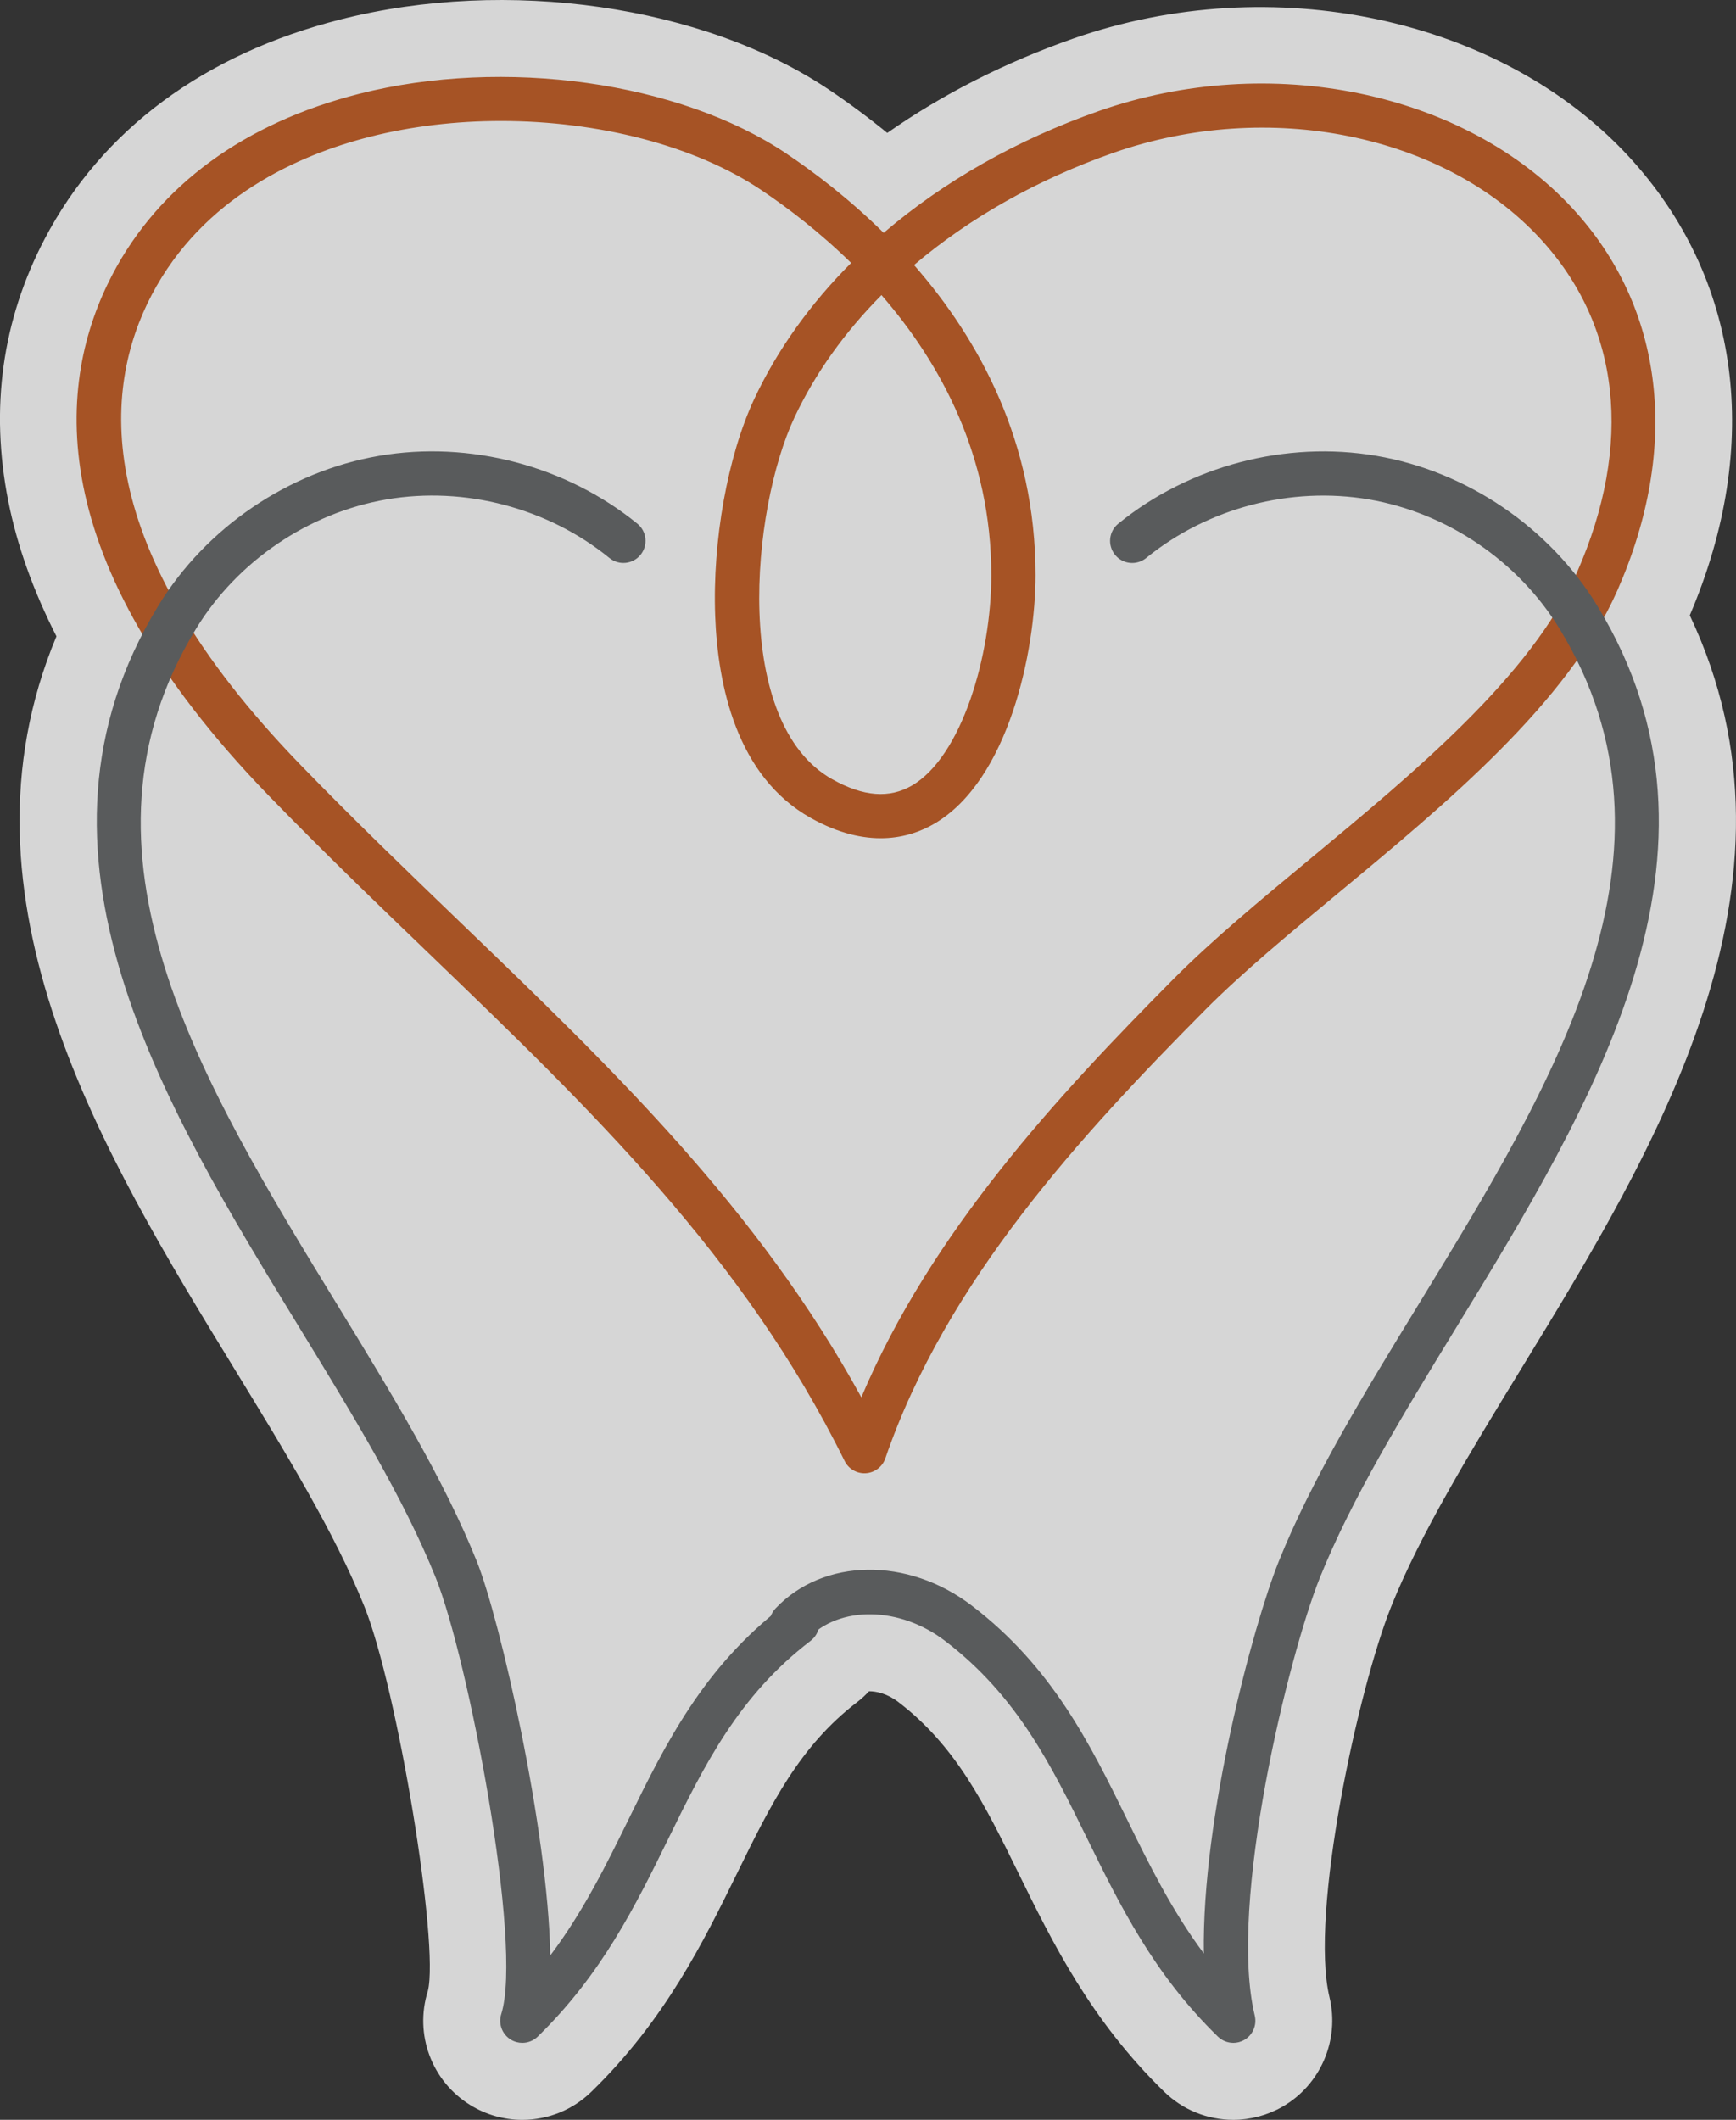
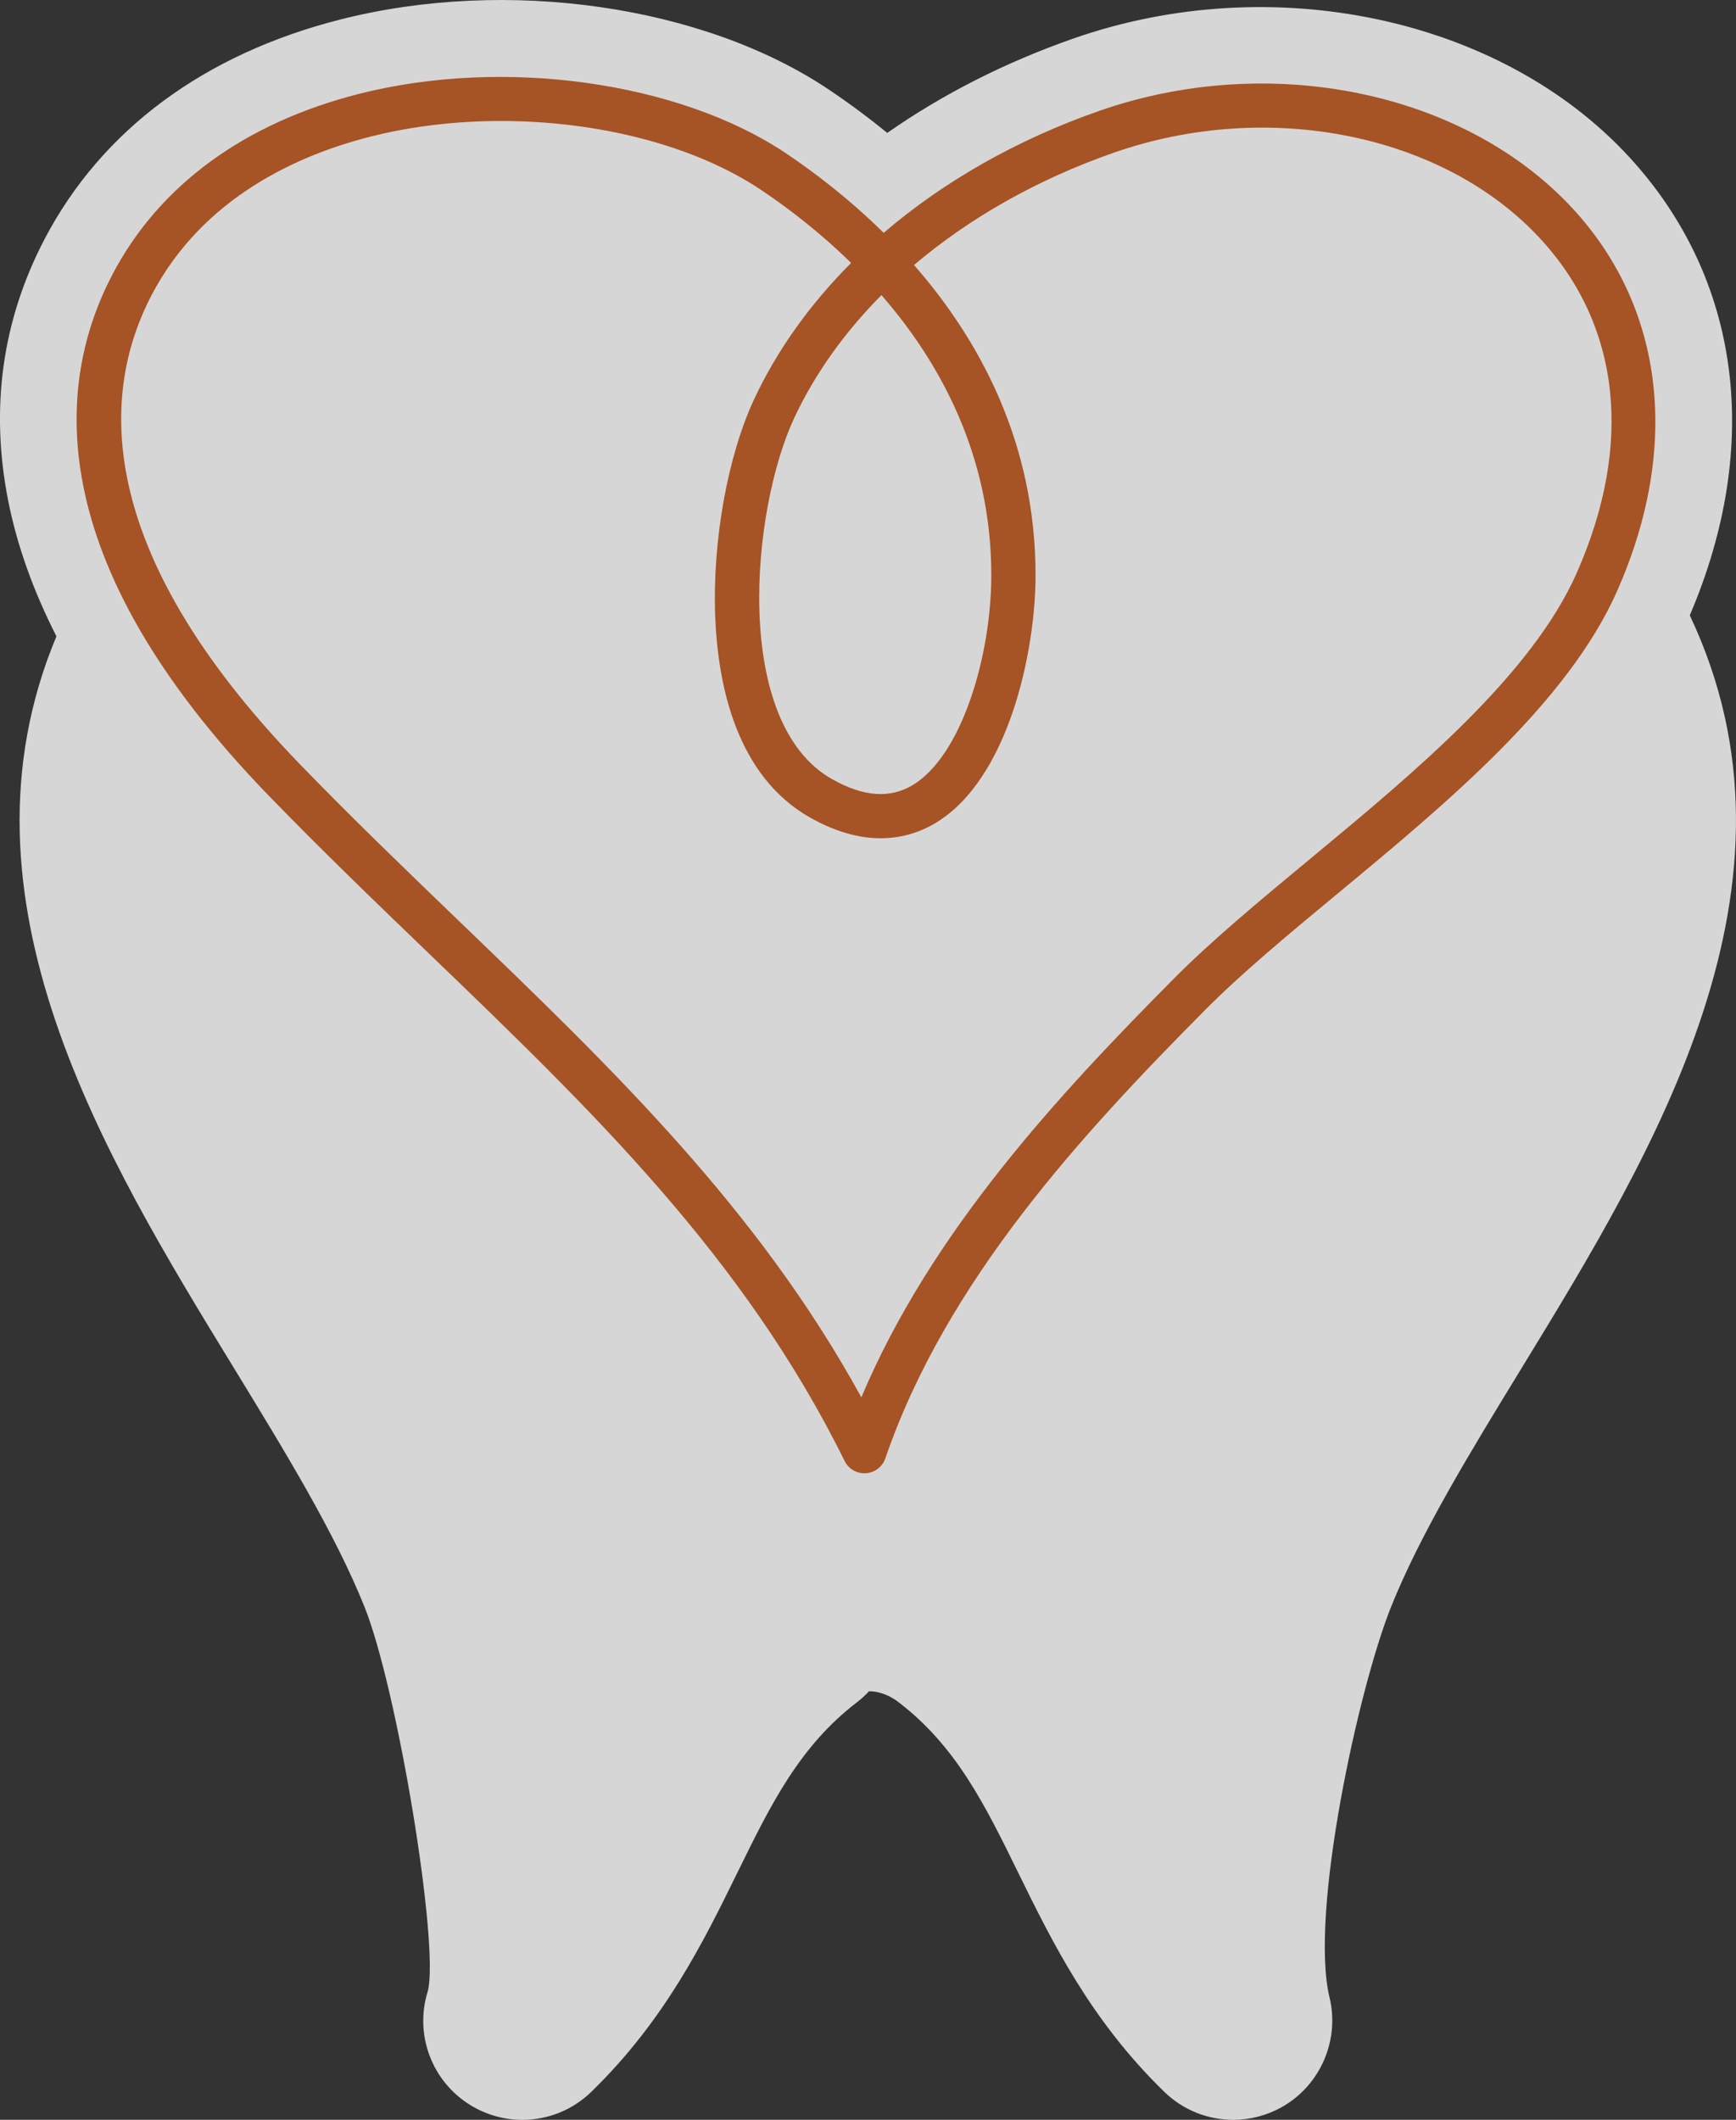
<svg xmlns="http://www.w3.org/2000/svg" xmlns:ns1="http://www.inkscape.org/namespaces/inkscape" xmlns:ns2="http://sodipodi.sourceforge.net/DTD/sodipodi-0.dtd" width="87.574mm" height="106.9mm" viewBox="0 0 87.574 106.9" version="1.1" id="svg646" ns1:version="0.92.4 (5da689c313, 2019-01-14)" ns2:docname="mt-vernon-icon.svg">
  <rect x="0" y="0" width="87.574" height="106.9" fill="#333333" stroke="none" />
  <defs id="defs640" />
  <ns2:namedview id="base" pagecolor="#ffffff" bordercolor="#666666" borderopacity="1.0" ns1:pageopacity="0.0" ns1:pageshadow="2" ns1:zoom="0.98994949" ns1:cx="177.34218" ns1:cy="309.92245" ns1:document-units="mm" ns1:current-layer="layer1" showgrid="false" fit-margin-top="0" fit-margin-left="0" fit-margin-right="0" fit-margin-bottom="0" ns1:window-width="1920" ns1:window-height="1018" ns1:window-x="1912" ns1:window-y="-8" ns1:window-maximized="1" />
  <g ns1:label="Layer 1" ns1:groupmode="layer" id="layer1" transform="translate(80.073,-95.383)">
    <path ns1:connector-curvature="0" id="path104" style="opacity:0.8;fill:#ffffff;fill-opacity:1;fill-rule:nonzero;stroke:none;stroke-width:0.353" d="m 5.17,126.413 c 3.681,-8.606 2.566,-17.025 -3.084,-23.142 -6.47,-7.004 -17.988,-9.449 -28.009,-5.946 -3.436,1.202 -6.583,2.798 -9.392,4.761 -0.937,-0.766 -1.917,-1.494 -2.936,-2.178 -6.332,-4.253 -16.234,-5.678 -24.641,-3.545 -6.888,1.748 -12.049,5.575 -14.927,11.067 -2.145,4.095 -2.764,8.54 -1.839,13.213 0.446,2.251 1.262,4.531 2.432,6.83 -5.533,13.217 2.432,26.24 8.941,36.879 2.624,4.289 5.102,8.34 6.594,12.049 1.668,4.149 3.787,17.031 3.202,19.384 -0.69,2.185 0.191,4.552 2.137,5.753 0.79,0.489 1.698,0.747 2.627,0.747 1.308,0 2.545,-0.502 3.484,-1.415 3.72,-3.619 5.658,-7.569 7.368,-11.054 1.677,-3.419 3.126,-6.371 6.047,-8.602 0.217,-0.166 0.411,-0.349 0.593,-0.542 0.351,-0.005 0.914,0.113 1.476,0.542 2.921,2.231 4.369,5.183 6.047,8.603 1.71,3.485 3.648,7.435 7.366,11.051 0.938,0.913 2.176,1.416 3.485,1.416 0.866,0 1.723,-0.228 2.471,-0.655 1.924,-1.094 2.904,-3.362 2.385,-5.514 -1.026,-4.25 1.47,-15.637 3.11,-19.715 1.492,-3.709 3.971,-7.761 6.595,-12.051 6.681,-10.921 14.899,-24.358 8.467,-37.936" />
    <g transform="matrix(0.353,0,0,-0.353,-40,116.443)" id="g408">
      <path ns1:connector-curvature="0" id="path410" style="fill:#a65325;fill-opacity:1;fill-rule:nonzero;stroke:none" d="m 0,0 c -6.2,-13.221 -8.917,-43.629 5.417,-51.668 4.437,-2.489 8.17,-2.775 11.407,-0.879 7.084,4.15 11.318,18.532 11.318,30.04 0,17.007 -7.243,30.293 -15.696,40.008 C 7.185,12.205 2.959,6.307 0,-0.001 Z m -41.924,42.376 c -6.355,0 -12.724,-0.73 -18.704,-2.247 -10.196,-2.587 -23.888,-8.609 -31.226,-22.618 -7.01,-13.382 -9.008,-35.891 21.284,-67.124 7.566,-7.801 15.277,-15.22 22.735,-22.395 21.877,-21.047 42.627,-41.01 57.405,-67.954 9.972,23.623 28.109,43.128 44.594,59.748 5.478,5.522 12.306,11.18 19.537,17.172 14.834,12.291 31.649,26.223 38.112,40.872 8.103,18.366 6.244,35.325 -5.236,47.753 C 92.777,40.52 67.71,45.561 45.623,37.838 34.71,34.024 25.009,28.516 17.098,21.798 26.413,11.155 34.465,-3.534 34.465,-22.507 c 0,-10.868 -3.847,-29.289 -14.444,-35.496 -3.624,-2.122 -9.636,-3.701 -17.696,0.819 -10.601,5.945 -13.269,18.962 -13.641,28.836 -0.405,10.745 1.79,22.927 5.592,31.032 v 10e-4 c 3.293,7.019 7.993,13.564 13.835,19.412 -4.496,4.406 -9.044,7.865 -12.809,10.393 -9.528,6.399 -23.343,9.886 -37.226,9.886 m 51.933,-193.189 c -1.196,0 -2.3,0.679 -2.834,1.763 -14.405,29.202 -36.258,50.228 -59.394,72.486 -7.497,7.211 -15.248,14.669 -22.889,22.548 -32.925,33.948 -30.326,59.23 -22.347,74.461 6.664,12.724 18.861,21.65 35.272,25.813 20.652,5.238 45.741,1.736 61.011,-8.519 4.094,-2.75 9.042,-6.519 13.932,-11.342 8.552,7.322 19.021,13.301 30.776,17.411 24.396,8.529 52.228,2.798 67.685,-13.935 13.103,-14.184 15.427,-34.083 6.377,-54.595 -7.065,-16.014 -24.49,-30.452 -39.863,-43.19 -7.108,-5.889 -13.822,-11.452 -19.082,-16.756 -17.516,-17.659 -36.934,-38.624 -45.653,-64.01 -0.414,-1.207 -1.515,-2.047 -2.788,-2.129 -0.068,-0.005 -0.135,-0.006 -0.203,-0.006" />
    </g>
-     <path ns1:connector-curvature="0" id="path414" style="fill:#595b5c;fill-opacity:1;fill-rule:nonzero;stroke:none;stroke-width:0.353" d="m -53.724,198.403 c -0.201,0 -0.404,-0.054 -0.585,-0.166 -0.435,-0.268 -0.632,-0.798 -0.478,-1.285 1.111,-3.515 -1.681,-17.966 -3.303,-22 -1.613,-4.01 -4.174,-8.196 -6.885,-12.628 -6.881,-11.248 -14.68,-23.996 -7.113,-36.393 2.413,-3.953 6.579,-6.779 11.144,-7.561 4.564,-0.782 9.433,0.499 13.024,3.423 0.478,0.389 0.549,1.091 0.16,1.569 -0.389,0.478 -1.092,0.549 -1.569,0.161 -3.099,-2.524 -7.3,-3.63 -11.239,-2.955 -3.938,0.674 -7.534,3.113 -9.616,6.524 -6.857,11.234 0.244,22.842 7.111,34.067 2.762,4.514 5.37,8.777 7.052,12.96 1.163,2.891 3.592,13.512 3.708,19.876 1.668,-2.216 2.825,-4.573 3.954,-6.874 1.848,-3.767 3.76,-7.662 7.823,-10.766 0.489,-0.374 1.189,-0.281 1.563,0.21 0.374,0.49 0.28,1.19 -0.209,1.564 -3.646,2.784 -5.36,6.278 -7.175,9.976 -1.648,3.359 -3.352,6.832 -6.59,9.982 -0.214,0.208 -0.495,0.316 -0.778,0.316" />
-     <path ns1:connector-curvature="0" id="path418" style="fill:#595b5c;fill-opacity:1;fill-rule:nonzero;stroke:none;stroke-width:0.353" d="m -17.858,198.403 c -0.284,0 -0.564,-0.108 -0.778,-0.316 -3.238,-3.15 -4.942,-6.623 -6.591,-9.982 -1.814,-3.699 -3.528,-7.191 -7.174,-9.975 -2.287,-1.746 -5.33,-1.791 -6.93,-0.101 -0.423,0.446 -1.13,0.466 -1.577,0.043 -0.448,-0.423 -0.467,-1.129 -0.043,-1.577 2.413,-2.548 6.67,-2.608 9.904,-0.139 4.063,3.103 5.975,6.998 7.823,10.766 1.112,2.266 2.25,4.587 3.879,6.775 -0.106,-6.88 2.481,-16.543 3.782,-19.777 1.682,-4.183 4.29,-8.446 7.052,-12.96 6.868,-11.226 13.969,-22.833 7.112,-34.067 -2.082,-3.411 -5.677,-5.85 -9.616,-6.524 -3.939,-0.674 -8.141,0.43 -11.239,2.955 -0.478,0.388 -1.18,0.318 -1.569,-0.161 -0.389,-0.478 -0.318,-1.18 0.16,-1.569 3.591,-2.925 8.46,-4.204 13.024,-3.423 4.565,0.781 8.73,3.608 11.143,7.561 7.567,12.397 -0.232,25.146 -7.113,36.393 -2.711,4.432 -5.272,8.618 -6.885,12.628 -1.561,3.884 -4.645,16.427 -3.282,22.074 0.116,0.483 -0.101,0.985 -0.532,1.231 -0.173,0.098 -0.363,0.146 -0.552,0.146" />
  </g>
</svg>